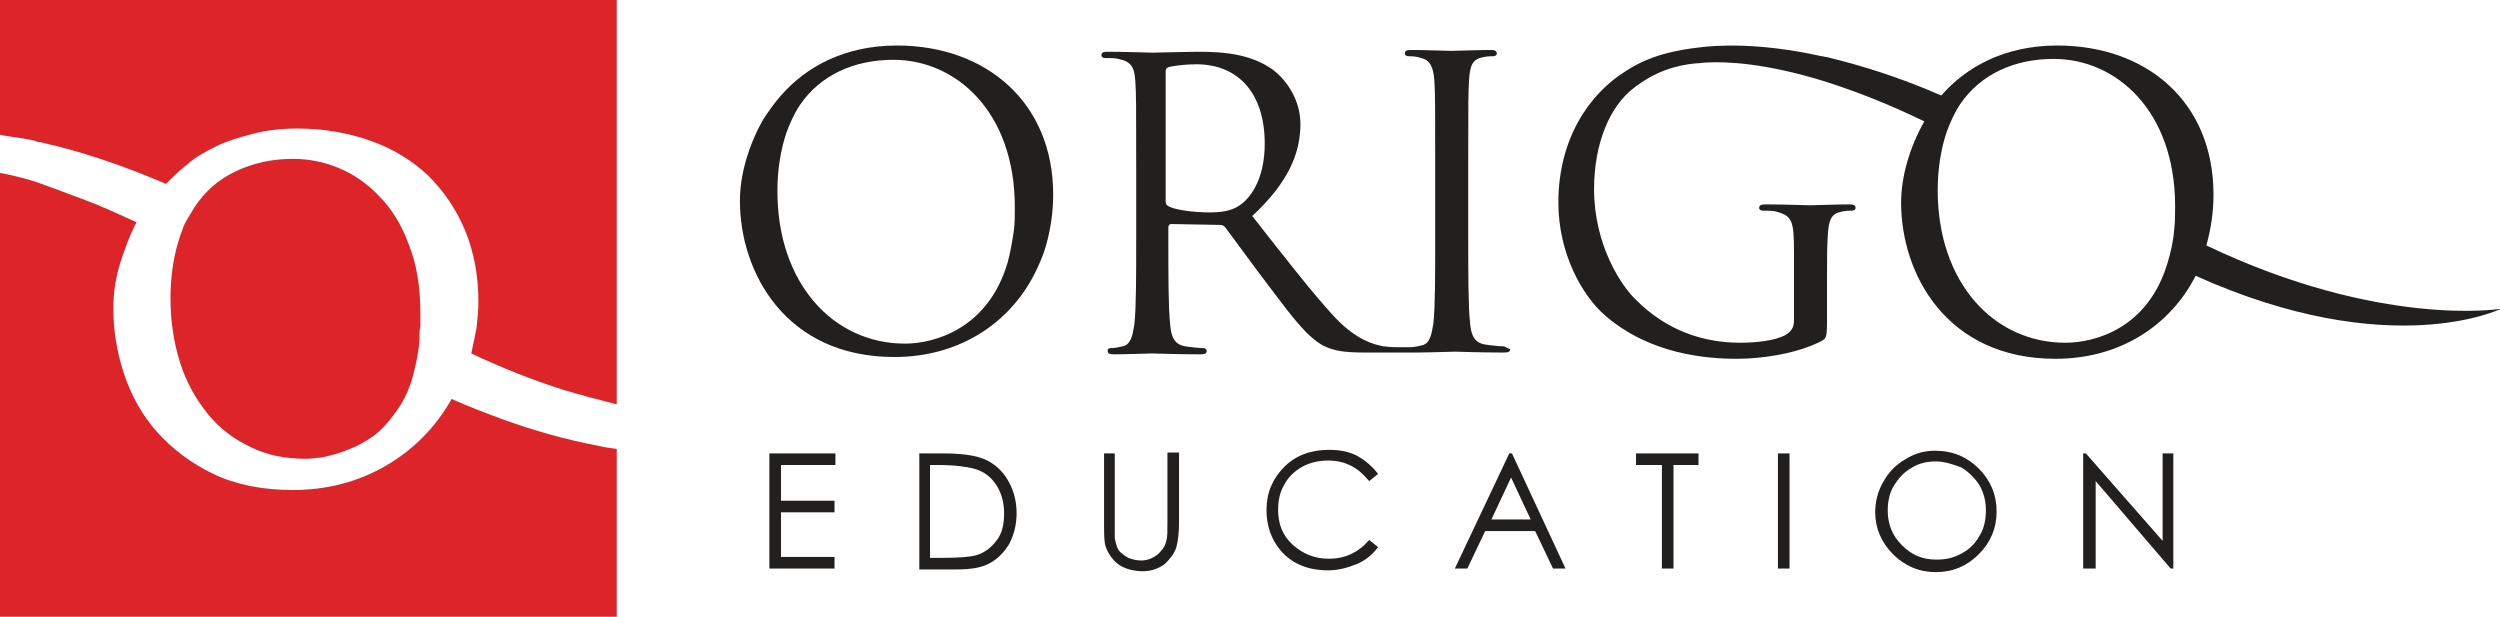
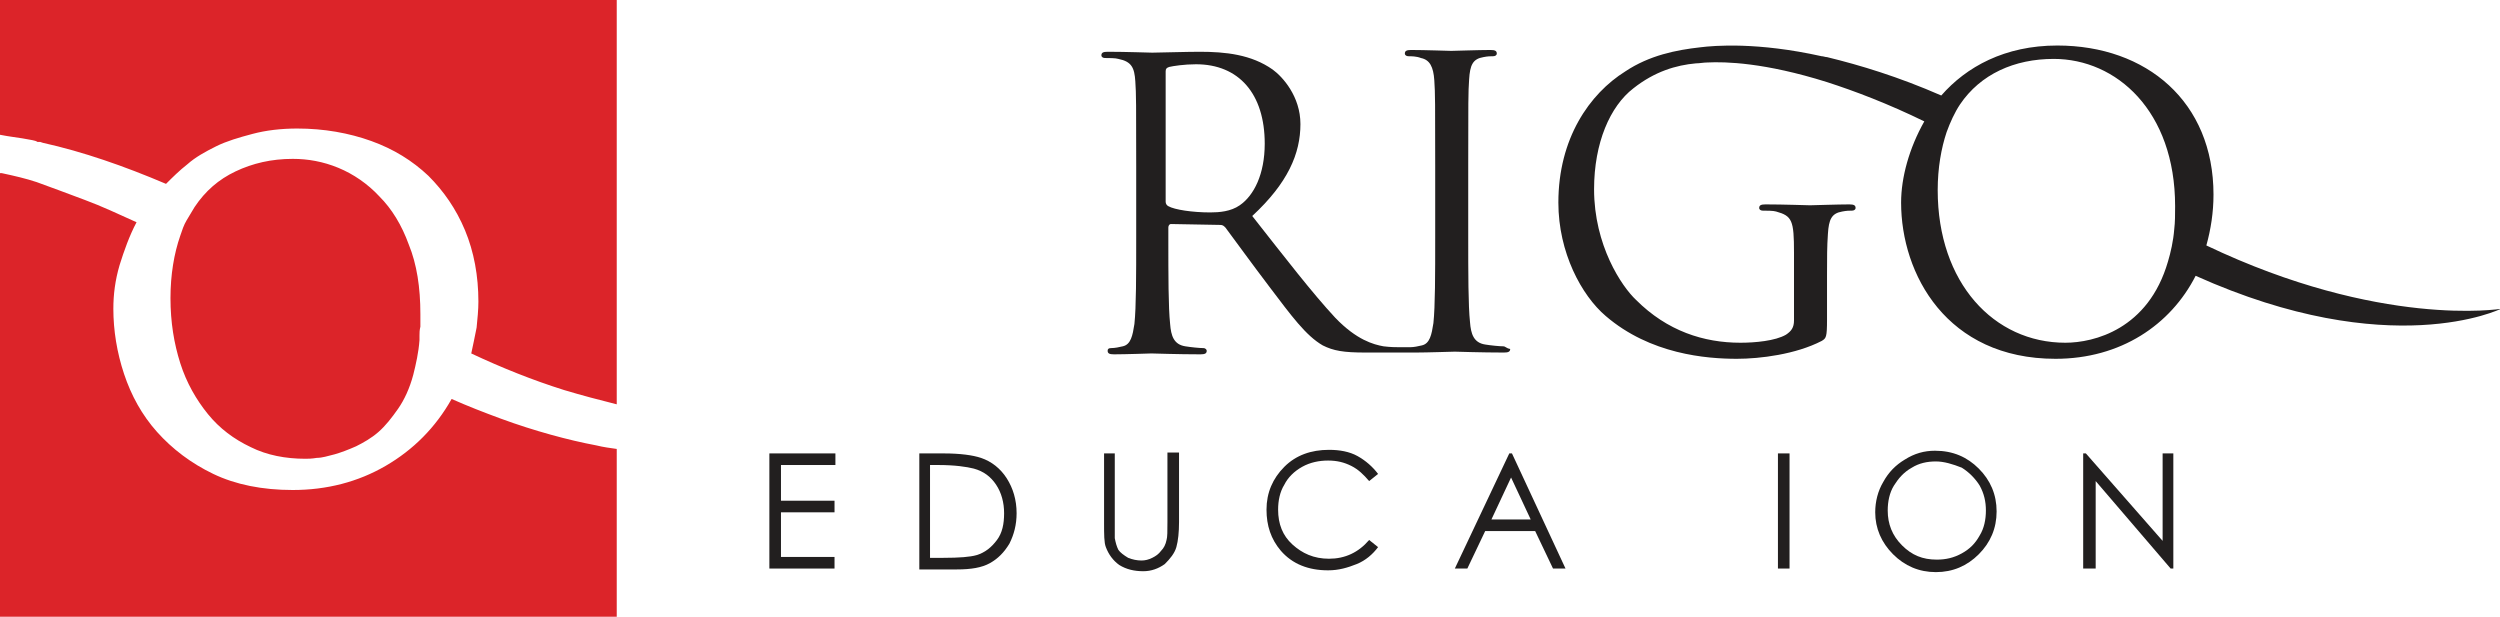
<svg xmlns="http://www.w3.org/2000/svg" version="1.1" id="Layer_1" x="0px" y="0px" viewBox="0 0 280.1 69.1" enable-background="new 0 0 280.1 69.1" xml:space="preserve">
  <g id="ORIGO_logo_7_">
    <path fill="#DC2429" d="M2.5,15.5c-0.6-0.1-1.5-0.2-2.5-0.4V0h69.1v45.3c-2-0.5-3.9-1-5.9-1.6c-3.5-1.1-7-2.5-10.4-4.1   c0.2-0.9,0.4-1.9,0.6-2.9c0.1-1,0.2-2,0.2-2.9c0-2.9-0.5-5.6-1.5-8c-1-2.4-2.4-4.4-4.1-6.1c-1.8-1.7-3.9-3-6.4-3.9   c-2.5-0.9-5.3-1.4-8.3-1.4c-1.8,0-3.5,0.2-5,0.6c-1.5,0.4-2.9,0.8-4.1,1.4c-1.2,0.6-2.3,1.2-3.2,2c-0.9,0.7-1.7,1.5-2.4,2.2   c-4.7-2-9.3-3.6-13.8-4.6l-0.3-0.1c-0.1,0-0.2,0-0.3,0C3.9,15.7,3.5,15.7,2.5,15.5 M61.7,48.7c-1.8-0.5-3.7-1.1-5.6-1.8   c-1.9-0.7-3.7-1.4-5.5-2.2c-1.8,3.2-4.3,5.7-7.4,7.5c-3.1,1.8-6.6,2.7-10.4,2.7c-3.4,0-6.4-0.6-8.9-1.8c-2.5-1.2-4.6-2.8-6.3-4.7   c-1.7-1.9-2.9-4.1-3.7-6.5c-0.8-2.4-1.2-4.9-1.2-7.3c0-1.6,0.2-3.2,0.7-4.9c0.5-1.6,1.1-3.3,1.9-4.8c-2-0.9-3.9-1.8-5.8-2.5   c-1.9-0.7-3.7-1.4-5.4-2c-1.2-0.4-2.5-0.7-3.9-1c-0.1,0-0.1,0-0.2,0v49.8h69.1V50.3c-0.7-0.1-1.5-0.2-2.3-0.4   C65.2,49.6,63.5,49.2,61.7,48.7 M42.5,22c-1.3-1.4-2.9-2.5-4.6-3.2c-1.7-0.7-3.4-1-5.1-1c-2.4,0-4.5,0.5-6.4,1.4   c-1.9,0.9-3.4,2.2-4.6,4c-0.3,0.5-0.6,1-0.9,1.5c-0.3,0.5-0.5,1.1-0.7,1.7c-0.7,2-1.1,4.4-1.1,7c0,2.7,0.4,5.1,1.1,7.3   c0.7,2.2,1.8,4.1,3.1,5.7c1.3,1.6,2.9,2.8,4.8,3.7c1.8,0.9,3.9,1.3,6.1,1.3c0.3,0,0.7,0,1.3-0.1c0.6,0,1.2-0.2,2-0.4   c0.7-0.2,1.5-0.5,2.4-0.9c0.8-0.4,1.7-0.9,2.5-1.6c0.8-0.7,1.5-1.6,2.2-2.6c0.7-1,1.3-2.3,1.7-3.8c0.3-1.2,0.6-2.5,0.7-3.9   c0,0,0-0.2,0-0.5c0-0.3,0-0.6,0.1-1c0-0.4,0-0.9,0-1.4c0-3-0.4-5.6-1.3-7.8C45,25.2,43.9,23.4,42.5,22" />
    <g>
      <polygon fill="#221F1F" points="86.2,50.8 93.6,50.8 93.6,52.1 87.5,52.1 87.5,56.1 93.5,56.1 93.5,57.4 87.5,57.4 87.5,62.4     93.5,62.4 93.5,63.7 86.2,63.7   " />
      <path fill="#221F1F" d="M103,63.7V50.8h2.7c1.9,0,3.3,0.2,4.2,0.5c1.2,0.4,2.2,1.2,2.9,2.3c0.7,1.1,1.1,2.4,1.1,3.9    c0,1.3-0.3,2.4-0.8,3.4c-0.6,1-1.3,1.7-2.2,2.2c-0.9,0.5-2.1,0.7-3.7,0.7H103z M104.2,62.5h1.5c1.8,0,3-0.1,3.7-0.3    c1-0.3,1.7-0.9,2.3-1.7c0.6-0.8,0.8-1.8,0.8-3c0-1.2-0.3-2.3-0.9-3.2c-0.6-0.9-1.4-1.5-2.5-1.8c-0.8-0.2-2.1-0.4-4-0.4h-0.9V62.5z    " />
      <path fill="#221F1F" d="M123.6,50.8h1.3v7.8c0,0.9,0,1.5,0,1.7c0.1,0.5,0.2,0.9,0.4,1.3c0.2,0.3,0.6,0.6,1.1,0.9    c0.5,0.2,1,0.3,1.5,0.3c0.4,0,0.8-0.1,1.2-0.3c0.4-0.2,0.7-0.4,1-0.8c0.3-0.3,0.5-0.7,0.6-1.2c0.1-0.3,0.1-1,0.1-2v-7.8h1.3v7.8    c0,1.1-0.1,2.1-0.3,2.8c-0.2,0.7-0.7,1.3-1.3,1.9c-0.7,0.5-1.5,0.8-2.4,0.8c-1,0-1.9-0.2-2.7-0.7c-0.7-0.5-1.2-1.2-1.5-2    c-0.2-0.5-0.2-1.4-0.2-2.7V50.8z" />
      <path fill="#221F1F" d="M154.4,53.1l-1,0.8c-0.6-0.7-1.2-1.3-2-1.7c-0.8-0.4-1.6-0.6-2.6-0.6c-1,0-2,0.2-2.9,0.7    c-0.9,0.5-1.6,1.2-2,2c-0.5,0.8-0.7,1.8-0.7,2.8c0,1.6,0.5,2.9,1.6,3.9c1.1,1,2.4,1.6,4.1,1.6c1.8,0,3.3-0.7,4.5-2.1l1,0.8    c-0.6,0.8-1.4,1.5-2.4,1.9c-1,0.4-2,0.7-3.2,0.7c-2.2,0-4-0.7-5.3-2.2c-1.1-1.3-1.6-2.8-1.6-4.6c0-1.9,0.7-3.5,2-4.8    c1.3-1.3,3-1.9,5-1.9c1.2,0,2.3,0.2,3.2,0.7C153,51.6,153.8,52.3,154.4,53.1" />
      <path fill="#221F1F" d="M169.4,50.8l6,12.9H174l-2-4.2h-5.6l-2,4.2h-1.4l6.1-12.9H169.4z M169.3,53.5l-2.2,4.7h4.4L169.3,53.5z" />
-       <polygon fill="#221F1F" points="183.3,52.1 183.3,50.8 190.3,50.8 190.3,52.1 187.5,52.1 187.5,63.7 186.2,63.7 186.2,52.1   " />
      <rect x="199.2" y="50.8" fill="#221F1F" width="1.3" height="12.9" />
      <path fill="#221F1F" d="M216.8,50.5c2,0,3.6,0.7,4.9,2c1.3,1.3,2,2.9,2,4.8c0,1.9-0.7,3.5-2,4.8c-1.3,1.3-2.9,2-4.8,2    c-1.9,0-3.5-0.7-4.8-2c-1.3-1.3-2-2.9-2-4.7c0-1.2,0.3-2.4,0.9-3.4c0.6-1.1,1.4-1.9,2.4-2.5C214.5,50.8,215.6,50.5,216.8,50.5     M216.9,51.7c-1,0-1.9,0.2-2.7,0.7c-0.9,0.5-1.5,1.2-2,2c-0.5,0.8-0.7,1.8-0.7,2.8c0,1.5,0.5,2.8,1.6,3.9c1.1,1.1,2.3,1.6,3.9,1.6    c1,0,1.9-0.2,2.8-0.7c0.9-0.5,1.5-1.1,2-2c0.5-0.8,0.7-1.8,0.7-2.8c0-1-0.2-1.9-0.7-2.8c-0.5-0.8-1.2-1.5-2-2    C218.8,52,217.8,51.7,216.9,51.7" />
      <polygon fill="#221F1F" points="233.4,63.7 233.4,50.8 233.7,50.8 242.3,60.6 242.3,50.8 243.5,50.8 243.5,63.7 243.2,63.7     234.8,53.9 234.8,63.7   " />
      <path fill="#221F1F" d="M168.4,38.8c-0.4,0-1.4-0.1-2-0.2c-1.3-0.2-1.6-1.2-1.7-2.5c-0.2-1.9-0.2-5.4-0.2-9.7v-7.9    c0-7,0-8.2,0.1-9.6c0.1-1.6,0.4-2.3,1.6-2.5c0.5-0.1,0.8-0.1,1.1-0.1c0.2,0,0.4-0.1,0.4-0.3c0-0.3-0.2-0.4-0.7-0.4    c-1.3,0-4.1,0.1-4.4,0.1c-0.2,0-3-0.1-4.5-0.1c-0.5,0-0.7,0.1-0.7,0.4c0,0.2,0.2,0.3,0.4,0.3c0.3,0,0.9,0,1.4,0.2    c1,0.2,1.4,1,1.5,2.5c0.1,1.4,0.1,2.7,0.1,9.6v7.9c0,4.3,0,7.8-0.2,9.7c-0.2,1.3-0.4,2.3-1.3,2.5c-0.4,0.1-0.9,0.2-1.3,0.2    c-0.2,0-0.4,0-0.6,0c-0.2,0-0.4,0-0.7,0c-0.3,0-0.9,0-1.7-0.1c-1.1-0.2-3-0.7-5.4-3.2c-2.6-2.8-5.6-6.7-9.3-11.4    c4-3.7,5.4-7,5.4-10.3c0-3.1-2-5.3-3.1-6.1c-2.4-1.7-5.3-2-8.2-2c-1.4,0-4.8,0.1-5.3,0.1c-0.2,0-3-0.1-5-0.1    c-0.5,0-0.7,0.1-0.7,0.4c0,0.2,0.2,0.3,0.4,0.3c0.4,0,1.2,0,1.5,0.1c1.5,0.3,1.8,1,1.9,2.5c0.1,1.4,0.1,2.7,0.1,9.6v7.9    c0,4.3,0,7.8-0.2,9.7c-0.2,1.3-0.4,2.3-1.3,2.5c-0.4,0.1-0.9,0.2-1.3,0.2c-0.3,0-0.4,0.1-0.4,0.3c0,0.3,0.2,0.4,0.7,0.4    c1.3,0,4.1-0.1,4.2-0.1c0.2,0,3,0.1,5.5,0.1c0.5,0,0.7-0.1,0.7-0.4c0-0.1-0.1-0.3-0.4-0.3c-0.4,0-1.4-0.1-2-0.2    c-1.3-0.2-1.6-1.2-1.7-2.5c-0.2-1.9-0.2-5.4-0.2-9.7v-1.1c0-0.2,0.1-0.4,0.3-0.4l5.5,0.1c0.3,0,0.4,0.1,0.6,0.3    c0.9,1.2,3,4.1,4.9,6.6c2.5,3.3,4.1,5.5,6,6.6c1.2,0.6,2.3,0.8,4.8,0.8h3.2c0.7,0,1.2,0,1.6,0c0.2,0,0.5,0,0.8,0    c1.3,0,4.1-0.1,4.4-0.1c0.2,0,3,0.1,5.5,0.1c0.5,0,0.7-0.1,0.7-0.4C168.7,39,168.7,38.8,168.4,38.8 M138.9,23    c-1,0.7-2.3,0.8-3.3,0.8c-2,0-4-0.3-4.7-0.7c-0.2-0.1-0.3-0.3-0.3-0.5V8c0-0.3,0.1-0.4,0.4-0.5c0.4-0.1,1.7-0.3,3-0.3    c4.8,0,7.7,3.3,7.7,8.9C141.7,19.5,140.5,21.9,138.9,23" />
      <path fill="#221F1F" d="M247.2,27.5c0.5-1.8,0.8-3.7,0.8-5.7c0-10.4-7.5-16.7-17.5-16.7c-5.9,0-10.2,2.4-13,5.6    c-4.8-2.1-9.1-3.4-12.8-4.3c-0.2,0-0.4-0.1-0.6-0.1c-7.2-1.6-12-1.2-13.6-1c-2.7,0.3-5.7,0.9-8.4,2.7c-4,2.5-7.5,7.5-7.5,14.7    c0,5.6,2.6,10.4,5.3,12.7c5,4.3,11.3,4.8,14.7,4.8c2.6,0,6.6-0.5,9.5-2c0.5-0.3,0.6-0.4,0.6-2.4v-5c0-1.9,0-3.2,0.1-4.6    c0.1-1.6,0.4-2.3,1.6-2.5c0.5-0.1,0.8-0.1,1.1-0.1c0.2,0,0.4-0.1,0.4-0.3c0-0.3-0.2-0.4-0.7-0.4c-1.3,0-4.1,0.1-4.4,0.1    c-0.2,0-3-0.1-5-0.1c-0.5,0-0.7,0.1-0.7,0.4c0,0.2,0.2,0.3,0.4,0.3c0.4,0,1.2,0,1.5,0.1c1.8,0.5,2,1,2,4.6v7.6    c0,0.8-0.3,1.2-0.9,1.6c-1.2,0.7-3.5,0.9-5.1,0.9c-4.1,0-8.2-1.3-11.7-4.8c-1.6-1.5-4.7-6.1-4.7-12.4c0-5.2,1.8-9.3,4.4-11.3    c2.4-1.9,4.8-2.6,7-2.8c0.4,0,0.9-0.1,1.3-0.1c2-0.1,6.4,0,13.4,2.2c3.1,1,6.8,2.4,10.9,4.4c-1.7,3-2.6,6.3-2.6,9.1    c0,8,5.1,17.5,17.3,17.5c7.3,0,12.9-3.8,15.7-9.3c21.8,9.8,34.2,3.7,34.2,3.7S266.7,36.8,247.2,27.5 M231.4,38.4    c-8,0-14.3-6.7-14.3-17.1c0-2.5,0.4-4.7,1-6.5c0.4-1.1,0.9-2.2,1.5-3.1c2.3-3.4,6.1-5.1,10.5-5.1c7,0,13.6,5.8,13.6,16.5    c0,0.9,0,1.8-0.1,2.6c-0.1,1.3-0.4,2.6-0.7,3.6C240.7,36.9,234.6,38.4,231.4,38.4" />
-       <path fill="#221F1F" d="M100.5,5.1c-5.9,0-10.2,2.4-13,5.6c-0.8,0.9-1.4,1.8-2,2.7c-1.7,3-2.6,6.3-2.6,9.1c0,8,5.1,17.5,17.3,17.5    c7.3,0,12.9-3.8,15.7-9.3c0.5-1,1-2.1,1.3-3.2c0.5-1.8,0.8-3.7,0.8-5.7C118,11.5,110.5,5.1,100.5,5.1 M112.9,29.4    c-2.2,7.5-8.3,9.1-11.5,9.1c-8,0-14.3-6.7-14.3-17.1c0-2.5,0.4-4.7,1-6.5c0.4-1.1,0.9-2.2,1.5-3.1c2.3-3.4,6.1-5.1,10.5-5.1    c7,0,13.6,5.8,13.6,16.5c0,0.9,0,1.8-0.1,2.6C113.4,27.1,113.2,28.3,112.9,29.4" />
    </g>
  </g>
  <g>
</g>
  <g>
</g>
  <g>
</g>
  <g>
</g>
  <g>
</g>
  <g>
</g>
</svg>